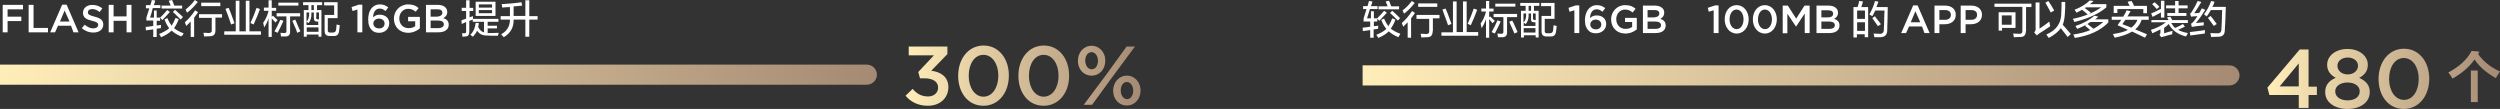
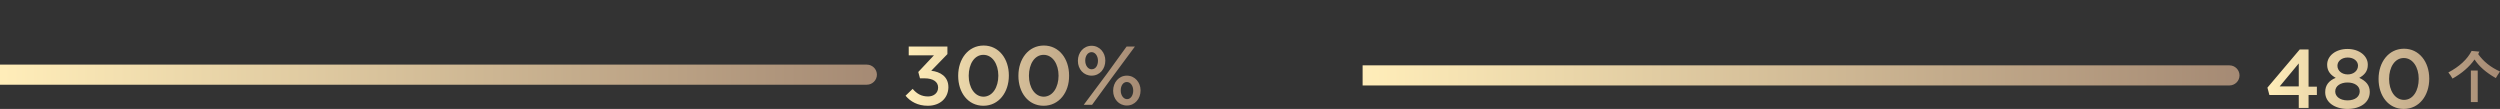
<svg xmlns="http://www.w3.org/2000/svg" version="1.1" id="图层_1" x="0px" y="0px" width="1021.2px" height="44.5px" viewBox="0 0 1021.2 44.5" style="enable-background:new 0 0 1021.2 44.5;" xml:space="preserve">
  <rect x="0" y="0" width="1021.2" height="44.5" fill="#333333" stroke="none" />
  <style type="text/css">
	.st0{fill-rule:evenodd;clip-rule:evenodd;fill:url(#SVGID_1_);}
	.st1{fill-rule:evenodd;clip-rule:evenodd;fill:url(#SVGID_00000054986464834728238640000004867444697521631111_);}
	.st2{fill-rule:evenodd;clip-rule:evenodd;fill:url(#SVGID_00000178193291809335645590000016907411647465527222_);}
	.st3{fill-rule:evenodd;clip-rule:evenodd;fill:url(#SVGID_00000098197562819788390620000016417661156482813104_);}
	.st4{fill-rule:evenodd;clip-rule:evenodd;fill:#FFFFFF;}
</style>
  <linearGradient id="SVGID_1_" gradientUnits="userSpaceOnUse" x1="-244.869" y1="63.83" x2="-243.869" y2="63.83" gradientTransform="matrix(96.016 0 0 -24.617 23881.303 1602.219)">
    <stop offset="0" style="stop-color:#FFEDB9" />
    <stop offset="1" style="stop-color:#A58A74" />
  </linearGradient>
  <path class="st0" d="M460.3,43.1c-3.3,0-5.6-2.7-5.6-6V37c0-3.3,2.3-6.1,5.6-6.1c3.3,0,5.6,2.8,5.6,6V37  C465.9,40.3,463.6,43.1,460.3,43.1z M462.9,37c0-1.9-1.1-3.5-2.6-3.5c-1.6,0-2.5,1.6-2.5,3.4V37c0,1.9,1.1,3.5,2.6,3.5  C461.9,40.5,462.9,38.9,462.9,37L462.9,37z M446.1,42.8h-3.4l9.4-12.6l8.1-11.2h3.4l-9.4,12.7L446.1,42.8z M445.9,30.9  c-3.3,0-5.6-2.7-5.6-6v-0.1c0-3.3,2.3-6.1,5.6-6.1s5.6,2.8,5.6,6v0.1C451.5,28.1,449.3,30.9,445.9,30.9z M448.5,24.8  c0-1.9-1.1-3.5-2.6-3.5c-1.6,0-2.6,1.6-2.6,3.4v0.1c0,1.9,1.1,3.5,2.6,3.5C447.6,28.3,448.5,26.7,448.5,24.8L448.5,24.8z   M426.3,43.2c-6.3,0-10.3-5.4-10.3-12.2v-0.1c0-6.8,4.1-12.3,10.4-12.3c6.2,0,10.3,5.4,10.3,12.2v0.1  C436.8,37.7,432.6,43.2,426.3,43.2z M432.4,30.9c0-4.7-2.4-8.5-6.1-8.5s-6,3.8-6,8.5v0.1c0,4.7,2.4,8.5,6.1,8.5  C430.1,39.4,432.4,35.6,432.4,30.9L432.4,30.9z M401.7,43.2c-6.3,0-10.3-5.4-10.3-12.2v-0.1c0-6.8,4.1-12.3,10.4-12.3  c6.2,0,10.3,5.4,10.3,12.2v0.1C412.1,37.7,408,43.2,401.7,43.2z M407.8,30.9c0-4.7-2.4-8.5-6.1-8.5s-6,3.8-6,8.5v0.1  c0,4.7,2.4,8.5,6.1,8.5C405.5,39.4,407.8,35.6,407.8,30.9L407.8,30.9z M379,43.2c-4.1,0-7.1-1.7-9.1-4.1l2.9-2.8  c1.7,2,3.6,3.1,6.3,3.1c2.3,0,4.1-1.4,4.1-3.6v-0.1c0-2.3-2.1-3.7-5.5-3.7h-1.9l-0.7-2.6l6.4-6.8h-10.3V19H387v3.1l-6.6,6.8  c3.6,0.4,7,2.3,7,6.7v0.1C387.3,40.1,384,43.2,379,43.2z" />
  <linearGradient id="SVGID_00000182503151524713560850000000880986378317377978_" gradientUnits="userSpaceOnUse" x1="-246.752" y1="38.309" x2="-245.752" y2="38.309" gradientTransform="matrix(358.2 0 0 -8.293 88386.727 348.223)">
    <stop offset="0" style="stop-color:#FFEDB9" />
    <stop offset="1" style="stop-color:#A58A74" />
  </linearGradient>
  <path style="fill-rule:evenodd;clip-rule:evenodd;fill:url(#SVGID_00000182503151524713560850000000880986378317377978_);" d="  M0,26.4h354.1c2.3,0,4.1,1.9,4.1,4.1c0,2.3-1.9,4.1-4.1,4.1H0V26.4z" />
  <linearGradient id="SVGID_00000056400031544524239360000005981956687376974737_" gradientUnits="userSpaceOnUse" x1="-238.992" y1="67.29" x2="-237.992" y2="67.29" gradientTransform="matrix(94.983 0 0 -24.618 23626.451 1688.779)">
    <stop offset="0" style="stop-color:#FFEDB9" />
    <stop offset="1" style="stop-color:#A58A74" />
  </linearGradient>
  <path style="fill-rule:evenodd;clip-rule:evenodd;fill:url(#SVGID_00000056400031544524239360000005981956687376974737_);" d="  M1012.3,22.1c2.1,3,5.1,5.4,8.9,7.1c-0.8,1.2-1.4,2.1-1.7,2.7c-3.9-2.2-6.8-4.7-8.7-7.6c-2.1,3-5.1,5.6-9,7.8  c-0.2-0.3-0.4-0.7-0.8-1.3c-0.4-0.6-0.7-1-0.9-1.2c4.5-2.4,7.7-5.3,9.5-8.8l3.2,0.3c-0.1,0.2-0.3,0.4-0.4,0.8  C1012.3,22,1012.3,22,1012.3,22.1z M981.9,44.5c-6.3,0-10.3-5.4-10.3-12.2v-0.1c0-6.8,4.1-12.3,10.4-12.3c6.2,0,10.3,5.4,10.3,12.2  v0.1C992.3,39,988.2,44.5,981.9,44.5z M988,32.2c0-4.7-2.4-8.5-6.1-8.5c-3.7,0-6,3.8-6,8.5v0.1c0,4.7,2.4,8.5,6.1,8.5  C985.7,40.8,988,37,988,32.2L988,32.2z M958.9,44.5c-5.2,0-9.1-2.7-9.1-6.8v-0.1c0-2.9,1.6-4.7,4.3-5.8c-2-1.1-3.5-2.7-3.5-5.3v-0.1  c0-3.6,3.5-6.4,8.3-6.4s8.3,2.8,8.3,6.4v0.1c0,2.7-1.5,4.2-3.5,5.3c2.6,1.2,4.3,2.9,4.3,5.7v0.1C968,41.9,964.1,44.5,958.9,44.5z   M963.2,26.8c0-1.8-1.7-3.3-4.2-3.3c-2.5,0-4.2,1.5-4.2,3.3v0.1c0,2,1.8,3.5,4.2,3.5S963.2,28.9,963.2,26.8L963.2,26.8z M963.9,37.3  c0-2.2-2.1-3.6-5-3.6c-2.8,0-5,1.4-5,3.6v0.1c0,1.9,1.8,3.6,5,3.6S963.9,39.4,963.9,37.3L963.9,37.3z M943,44.1h-4v-5.3h-12l-0.8-3  l13.2-15.6h3.6v15.2h3.4v3.4H943V44.1z M939,25.9l-7.8,9.4h7.8V25.9z M1012.1,41.7h-2.8V28.8h2.8V41.7z" />
  <linearGradient id="SVGID_00000012457215425511890700000015657723245644746133_" gradientUnits="userSpaceOnUse" x1="-245.201" y1="48.581" x2="-244.201" y2="48.581" gradientTransform="matrix(358.2 0 0 -8.294 88387.727 433.784)">
    <stop offset="0" style="stop-color:#FFEDB9" />
    <stop offset="1" style="stop-color:#A58A74" />
  </linearGradient>
  <path style="fill-rule:evenodd;clip-rule:evenodd;fill:url(#SVGID_00000012457215425511890700000015657723245644746133_);" d="  M556.6,26.7h354.1c2.3,0,4.1,1.9,4.1,4.1c0,2.3-1.9,4.1-4.1,4.1H556.6V26.7z" />
-   <path class="st4" d="M905.5,9.8l-1.2,0.8c-0.7-1-1.5-2.1-2.4-3.3l1.1-0.8c0.2,0.2,0.5,0.6,0.8,1C904.6,8.6,905.1,9.3,905.5,9.8z   M909.2,2.8c-0.1,3.4-0.2,6.6-0.4,9.5c0,1.9-1,2.8-2.9,2.7c-0.7,0-1.6,0.1-2.7,0.1c-0.1-0.7-0.2-1.2-0.3-1.6c0.5,0,1.4,0.1,2.8,0.1  c1.1,0.1,1.7-0.5,1.7-1.7c0.1-1.3,0.2-3.9,0.3-7.8h-4.6c-0.5,0.9-1.1,1.8-1.7,2.6c-0.4-0.3-0.8-0.6-1.1-0.9c1.2-1.5,2.2-3.4,2.9-5.4  l1.4,0.3c-0.2,0.8-0.5,1.4-0.9,2.1H909.2z M900.2,9.1c0,0.2,0,0.4,0,0.6c0,0.3-0.1,0.5-0.1,0.7c-1.2,0.1-2.4,0.2-3.6,0.4  c-0.1,0-0.3,0-0.6,0.1c-0.2,0-0.5,0.1-0.6,0.1L895,9.7c0.4-0.2,0.8-0.6,1.2-1.1c0.2-0.2,0.4-0.6,0.8-1.1c0.3-0.4,0.5-0.7,0.6-0.9  c-0.8,0-1.7,0.1-2.6,0.2l-0.4-1.2c0.3-0.2,0.6-0.6,0.9-1.1c0.9-1.4,1.6-2.8,2.2-4.1l1.5,0.4c-0.8,1.5-1.8,3-2.9,4.6l2-0.1  c0.5-0.7,0.8-1.3,1.1-1.9l1.4,0.6c-1.1,1.8-2.3,3.6-3.8,5.4L900.2,9.1z M888.5,11.4c1.4-0.6,2.4-1.1,3.2-1.6l0.8,1.1  c-0.2,0.1-0.5,0.2-0.9,0.4c-0.8,0.4-1.4,0.7-1.9,0.9c1.1,0.6,2.4,1,4,1.3c-0.2,0.5-0.5,1-0.8,1.4c-3.4-0.9-5.8-2.6-7-5.1  c-0.5,0.5-1.2,1.1-1.9,1.6v2.2c1.1-0.4,2.3-0.7,3.4-1c0,0.5-0.1,1-0.1,1.4c-1.3,0.3-2.4,0.6-3.3,0.9c-0.2,0-0.5,0.1-0.8,0.2  c-0.2,0-0.3,0.1-0.4,0.1l-0.7-1c0.3-0.3,0.4-0.6,0.4-1.1v-1.1c-1,0.5-2.1,1.1-3.3,1.6c-0.2-0.6-0.5-1-0.6-1.4  c2.5-0.8,4.5-1.8,6.1-3.1h-5.9V8.2h7c-0.2-0.3-0.4-0.7-0.6-1.1l1.3-0.3c0.3,0.5,0.6,0.9,0.8,1.4h6.4v1.2h-6.8  C887.4,10.2,887.9,10.9,888.5,11.4z M889.9,5.3h3.2v1.2h-7.8V5.3h3.2V3.4h-3.7V2.2h3.7V0.4h1.4v1.8h3.7v1.2h-3.7V5.3z M882.7,5.1  c-1,0.5-2.1,1.1-3.4,1.8l-0.6-1.4c1-0.4,2.3-1,4-1.9V0.3h1.4v6.9h-1.4V5.1z M879.1,1.7l1-0.8c0.7,0.6,1.4,1.2,2,1.9l-1.1,0.9  C880.4,3,879.8,2.4,879.1,1.7z M872.2,12c1.7,0.7,3.3,1.4,4.8,2l-0.8,1.4c-1-0.5-2.5-1.2-4.4-2.1c-0.4-0.2-0.7-0.3-0.9-0.4  c-1.8,1.1-4.1,1.9-7.1,2.5c-0.1-0.3-0.3-0.7-0.6-1.2c0-0.1-0.1-0.2-0.1-0.3c2.7-0.4,4.7-0.9,6.1-1.7l-4.2-1.9  c0.1-0.2,0.3-0.5,0.6-0.9c0.4-0.6,0.7-1,0.9-1.3h-3.9V6.8h4.7c0.5-0.8,1-1.7,1.4-2.6l1.6,0.4c-0.1,0.2-0.3,0.5-0.5,0.8  c-0.3,0.6-0.6,1-0.8,1.3h8.7v1.4h-2.9C874.3,9.7,873.4,11,872.2,12z M868.2,8.1c-0.2,0.2-0.4,0.6-0.8,1.1c-0.2,0.3-0.4,0.5-0.4,0.7  c0.5,0.2,1.3,0.5,2.4,0.9c0.5,0.2,1,0.4,1.2,0.5c1.1-0.8,2-1.9,2.5-3.2H868.2z M875.5,3.7h-10.6v1.6h-1.5V2.4h6.5  c-0.1-0.2-0.3-0.7-0.6-1.2c-0.1-0.2-0.2-0.4-0.2-0.5l1.6-0.3c0.1,0.2,0.3,0.5,0.5,0.9c0.2,0.4,0.4,0.7,0.5,1L871,2.4h6v3h-1.5V3.7z   M847.5,15.5c-0.1-0.4-0.3-0.9-0.6-1.4c2.7-0.4,5-1,6.9-1.8c-0.4-0.4-1.1-1-1.9-1.6c0.1,0.1,0,0-0.2-0.2l0.9-0.6  c-1.5,0.8-2.8,1.4-4.1,1.9c-0.1-0.2-0.3-0.5-0.5-0.8c-0.1-0.2-0.2-0.4-0.2-0.4c3.1-1,5.7-2.4,7.7-4.2l1.6,0.4  c-0.1,0.1-0.2,0.2-0.4,0.4c-0.4,0.3-0.7,0.6-0.9,0.7h5.4v1.3C858.1,12.4,853.5,14.6,847.5,15.5z M854.4,12.1  c1.7-0.8,3.2-1.8,4.7-3.1h-5.2c-0.4,0.2-0.8,0.5-1.2,0.8c0.3,0.2,0.8,0.6,1.4,1.1c0.4,0.3,0.8,0.6,1,0.8L854.4,12.1z M847.3,9  c-0.1-0.5-0.3-0.9-0.6-1.3c2.4-0.5,4.4-1.1,6.1-1.8c-0.2-0.1-0.4-0.3-0.7-0.6c-0.7-0.6-1.2-1-1.6-1.3c-0.8,0.4-1.5,0.8-2.3,1.2  c-0.2-0.4-0.5-0.8-0.8-1.2c2.5-1,4.6-2.2,6.2-3.8l1.6,0.2c-0.5,0.5-1,0.9-1.5,1.3h6.7v1.3C857.4,5.6,853,7.6,847.3,9z M858.3,3h-6.2  l-0.5,0.3c0.8,0.6,1.7,1.2,2.5,1.9l-0.9,0.6C855,5,856.8,4.1,858.3,3z M844.6,15.1c-1-1.3-1.9-2.5-2.8-3.6c-0.9,1.3-2.5,2.7-4.9,4  c-0.1-0.1-0.3-0.4-0.6-0.8c-0.2-0.3-0.3-0.5-0.4-0.6c4.2-1.8,6.2-4.8,6.1-9.1c0.1-1.6,0.1-3,0.1-4.2h1.5c0,1.8,0,3.2-0.1,4.2  c-0.1,2.2-0.4,3.9-0.9,5.1c1,1.2,2.1,2.4,3.3,3.8L844.6,15.1z M835.5,1.1l1.2-0.7c0.9,1.3,1.7,2.6,2.4,3.9l-1.4,0.8  C837,3.7,836.2,2.4,835.5,1.1z M837.2,9.3c0.1,0.7,0.2,1.1,0.3,1.4c-1.3,0.9-2.8,1.9-4.4,2.9c-0.2,0.1-0.4,0.3-0.8,0.6  c-0.1,0.1-0.2,0.2-0.3,0.3l-1.1-1.3c0.5-0.4,0.7-1,0.6-1.6V1h1.6v10.7c1.3-0.8,2.6-1.8,3.9-2.8C837.2,9,837.2,9.2,837.2,9.3z   M827.5,12.8c0,1.5-0.7,2.3-2.2,2.3c-0.9,0-1.8,0.1-2.7,0.1c0-0.4-0.1-0.9-0.3-1.5c0.9,0,1.7,0.1,2.4,0.1c1,0.1,1.5-0.4,1.4-1.4V2.8  h-11.4V1.5h15.1v1.4h-2.2V12.8z M805.1,9.9h-2.2v3.6h-2V2.3h4.4c2.6,0,4.3,1.5,4.3,3.7v0C809.6,8.6,807.6,9.9,805.1,9.9z M807.6,6.1  c0-1.3-0.9-2-2.4-2h-2.3v4h2.3C806.7,8.1,807.6,7.3,807.6,6.1L807.6,6.1z M794.4,9.9h-2.2v3.6h-2V2.3h4.4c2.6,0,4.3,1.5,4.3,3.7v0  C798.9,8.6,796.9,9.9,794.4,9.9z M796.9,6.1c0-1.3-0.9-2-2.4-2h-2.3v4h2.3C796,8.1,796.9,7.3,796.9,6.1L796.9,6.1z M785.1,10.8h-5.3  l-1.2,2.7h-2l4.9-11.3h1.8l4.9,11.3h-2.1L785.1,10.8z M782.4,4.6l-1.9,4.5h3.9L782.4,4.6z M216.2,15h-1.6V8h-4.8  c0.1,3.1-1.2,5.5-4,7.2c-0.2-0.2-0.5-0.6-1.1-1.2c2.4-1.3,3.6-3.3,3.6-6h-3.8V6.6h3.8V2.9c0,0-0.1,0-0.2,0c-0.9,0-1.9,0.1-2.9,0.2  c0,0,0-0.1-0.1-0.2c0-0.5-0.1-0.9-0.2-1.2c3-0.2,5.7-0.4,8.1-0.8l0.3,1.4c-0.2,0-0.5,0.1-0.9,0.1c-1.1,0.1-2,0.2-2.6,0.2v3.9h4.8  V0.1h1.6v6.5h3.4V8h-3.4V15z M760.3,2.9h2.8v12.3h-1.4V14h-3.2v1.3h-1.4V2.9h1.7c0-0.2,0.1-0.4,0.2-0.7c0.2-0.5,0.3-1.1,0.4-1.8  l1.6,0.2C760.8,1.4,760.6,2.1,760.3,2.9z M758.6,12.6h3.2V9.1h-3.2V12.6z M758.6,4.3v3.4h3.2V4.3H758.6z M203.7,13.4  c-0.1,0.5-0.2,0.9-0.3,1.2c-2.1,0-3.7,0-4.7-0.1c-1.8,0-3-0.7-3.8-2c-0.3,0.8-0.9,1.6-1.7,2.5l-1.1-0.8c1.3-1.2,2-2.9,2.2-4.9  l1.3,0.1c0,0.2-0.1,0.4-0.1,0.8c-0.1,0.4-0.1,0.6-0.2,0.8c0.6,1.2,1.4,2,2.4,2.2V8.9h-4.6V8c-0.1,0-0.4,0.1-0.7,0.3  c-0.3,0.1-0.5,0.2-0.7,0.2V13c0,1.2-0.5,1.9-1.6,1.9c-0.5,0-0.9,0.1-1.2,0.1c0-0.5-0.1-1-0.2-1.4c0.3,0,0.6,0,1,0  c0.5,0,0.7-0.2,0.7-0.8V9l-1.8,0.8l-0.1-1.5c0.2-0.1,0.6-0.2,1.1-0.4c0.4-0.1,0.6-0.2,0.8-0.3V4.5h-1.8V3.2h1.8V0.1h1.4v3.1h1.5v1.3  h-1.5v2.6c0.2-0.1,0.4-0.2,0.8-0.3c0.2-0.1,0.4-0.1,0.6-0.2c0,0.4,0,0.7,0,1.1h10.4v1.2h-4.4v1.6h3.8v1.1h-3.8v1.9  C200.5,13.5,202,13.5,203.7,13.4z M194.3,0.7h8.1v5.8h-8.1V0.7z M195.6,5.4h5.4V4.1h-5.4V5.4z M195.6,3.1h5.4V1.8h-5.4V3.1z   M750,3.3c0.5,0.5,0.8,1.1,0.8,1.9v0c0,1.3-0.8,2.1-1.6,2.5c1.3,0.4,2.2,1.2,2.2,2.7v0c0,2-1.6,3.1-4.1,3.1H742V2.3h5  C748.4,2.3,749.4,2.7,750,3.3z M744,11.8h3.3c1.3,0,2.2-0.5,2.2-1.5v0c0-0.9-0.8-1.5-2.3-1.5H744V11.8z M744,4.1v3h2.7  c1.3,0,2.1-0.5,2.1-1.5v0c0-0.9-0.7-1.4-2-1.4H744z M737.2,5.5l-3.5,5.3h-0.1l-3.5-5.2v8h-1.9V2.3h2.1l3.4,5.3l3.4-5.3h2.1v11.2h-2  V5.5z M179.1,13.2H174V2h5c1.3,0,2.3,0.4,2.9,1c0.5,0.5,0.8,1.1,0.8,1.9v0c0,1.3-0.8,2.1-1.6,2.5c1.3,0.4,2.2,1.2,2.2,2.7v0  C183.3,12.1,181.6,13.2,179.1,13.2z M180.7,5.2c0-0.9-0.7-1.4-2-1.4h-2.8v3h2.7C179.8,6.7,180.7,6.2,180.7,5.2L180.7,5.2z   M181.3,9.9c0-0.9-0.8-1.5-2.3-1.5h-3.1v3.1h3.3C180.5,11.4,181.3,10.9,181.3,9.9L181.3,9.9z M166.7,13.4c-3.5,0-5.8-2.5-5.8-5.8v0  c0-3.1,2.4-5.8,5.8-5.8c2,0,3.2,0.5,4.3,1.5l-1.2,1.5c-0.9-0.7-1.7-1.2-3.1-1.2c-2.1,0-3.6,1.8-3.6,3.9v0c0,2.3,1.5,4,3.8,4  c1.1,0,2-0.3,2.7-0.8V8.7h-2.9V6.9h4.8v4.7C170.3,12.6,168.7,13.4,166.7,13.4z M720.9,2.1c2.9,0,4.9,2.6,4.9,5.8v0  c0,3.2-2,5.8-4.9,5.8c-2.9,0-4.9-2.6-4.9-5.8v0C716,4.7,718,2.1,720.9,2.1z M718.1,7.9c0,2.2,1.1,4,2.9,4c1.7,0,2.8-1.8,2.8-4v0  c0-2.2-1.1-4-2.9-4C719.2,3.9,718.1,5.7,718.1,7.9L718.1,7.9z M154.9,13.4c-1.4,0-2.4-0.4-3.1-1.2c-0.8-0.8-1.4-2-1.4-4.3v0  c0-3.4,1.6-6.1,4.8-6.1c1.5,0,2.4,0.5,3.4,1.2l-1.1,1.5c-0.8-0.6-1.4-1-2.4-1c-2,0-2.7,2-2.7,3.6c0.7-0.7,1.5-1.1,2.7-1.1  c2.2,0,3.9,1.3,3.9,3.5v0C159,11.8,157.2,13.4,154.9,13.4z M157.1,9.6c0-1.1-0.9-2-2.3-2c-1.4,0-2.3,0.9-2.3,2v0c0,1.1,0.9,2,2.3,2  C156.2,11.7,157.1,10.8,157.1,9.6L157.1,9.6z M709.4,2.1c2.9,0,4.9,2.6,4.9,5.8v0c0,3.2-2,5.8-4.9,5.8c-2.9,0-4.9-2.6-4.9-5.8v0  C704.5,4.7,706.4,2.1,709.4,2.1z M706.5,7.9c0,2.2,1.1,4,2.9,4c1.7,0,2.8-1.8,2.8-4v0c0-2.2-1.1-4-2.9-4  C707.6,3.9,706.5,5.7,706.5,7.9L706.5,7.9z M146,3.9l-2,0.6l-0.4-1.6l3-1h1.4v11.3h-2V3.9z M702,2.2v11.3h-2V4.2l-2,0.6l-0.4-1.6  l3-1H702z M138.5,12.8c-0.2,1.3-0.9,2-2.3,1.9h-1.5c-1.4,0-2.1-0.6-2.1-2.1V6.1h3.9V2.2h-4.1V0.9h5.5v6.5h-4v4.8  c-0.1,0.8,0.3,1.2,1.2,1.1h0.8c0.8,0,1.2-0.3,1.4-1.1c0.1-0.6,0.1-1.4,0.2-2.2c0.1,0,0.2,0.1,0.4,0.1c0.4,0.1,0.7,0.2,0.9,0.2  c0,0.2-0.1,0.4-0.1,0.8C138.6,11.9,138.5,12.5,138.5,12.8z M129.4,4.1h1.9V15h-1.2v-0.9h-4.8V15h-1.2V4.1h1.9v-2h-2.2V0.9h7.8v1.2  h-2.1V4.1z M125.3,13h4.8v-1.8h-4.8V13z M126.3,5.3V5.1h-1.1v3.7C126,8.1,126.3,6.9,126.3,5.3z M128.2,2.1h-1v2h1V2.1z M128.2,7.4  V5.1h-1v0.2c0.1,1.8-0.3,3.2-1.2,4.1c-0.1,0-0.2-0.1-0.4-0.3c-0.2-0.1-0.3-0.2-0.4-0.2v1.3h4.8V8.8h-0.6  C128.6,8.8,128.2,8.4,128.2,7.4z M129.1,7.1c0,0.5,0.2,0.8,0.8,0.8h0.4V5.1h-1.1V7.1z M679.8,5.2c0,1.3-0.8,2.1-1.6,2.5  c1.3,0.4,2.2,1.2,2.2,2.7v0c0,2-1.6,3.1-4.1,3.1h-5.2V2.3h5c1.3,0,2.3,0.4,2.9,1C679.6,3.8,679.8,4.4,679.8,5.2L679.8,5.2z   M673,11.8h3.3c1.3,0,2.2-0.5,2.2-1.5v0c0-0.9-0.8-1.5-2.3-1.5H673V11.8z M677.8,5.5c0-0.9-0.7-1.4-2-1.4H673v3h2.7  C677,7,677.8,6.5,677.8,5.5L677.8,5.5z M120,9.9c-0.3-0.6-0.5-1.1-0.6-1.4l1.2-0.5c0.3,0.6,0.7,1.5,1.2,2.8c0.4,0.9,0.7,1.5,0.9,2  l-1.3,0.6C121.2,12.6,120.7,11.4,120,9.9z M118.5,13c0,1.2-0.6,1.9-1.9,1.9c-0.6,0-1.2,0-1.8,0c0-0.2-0.1-0.6-0.2-1.2  c0-0.1,0-0.2-0.1-0.3c0.4,0,0.9,0.1,1.6,0.1c0.7,0,1-0.3,0.9-1V6.7h-4V5.4h9.6v1.3h-4.1V13z M113.7,1.1h8.2v1.2h-8.2V1.1z M111,6.9  l0.5-0.5c0.6,0.6,1.2,1.2,1.9,1.8l-0.9,1L111,7.5v7.6h-1.3V7.5c-0.4,1.3-1,2.5-1.8,3.7c0-0.1-0.1-0.3-0.1-0.5  c-0.1-0.6-0.2-1.1-0.3-1.4c0.9-1.2,1.7-2.8,2.2-4.9V4.4h-1.9V3.1h1.9V0.1h1.3v3.1h1.8v1.2H111V6.9z M91.6,12.8h4.7V0.3h1.5v12.5h2.6  V0.3h1.5v12.5h4.7v1.4H91.6V12.8z M102.3,9.4c1-2.1,1.8-4.2,2.5-6.2l1.4,0.5c-0.6,1.7-1.5,3.9-2.6,6.3L102.3,9.4z M92.1,3.6l1.3-0.4  c0.5,1,1.1,2.7,1.9,4.9c0.2,0.7,0.4,1.1,0.5,1.4l-1.4,0.5C93.6,7.7,92.9,5.6,92.1,3.6z M88,12.4c0,1.6-0.7,2.4-2.2,2.4  c-0.7,0-1.5,0.1-2.4,0.1c-0.1-0.5-0.2-1-0.3-1.5c0.2,0,0.5,0,0.9,0c0.5,0,1,0.1,1.2,0.1c0.9,0,1.4-0.4,1.3-1.2v-5h-5.2V5.8h9.4v1.4  H88V12.4z M82.1,1.1H90v1.4h-7.8V1.1z M79.3,15.1h-1.4V8.8c-0.6,0.6-1.2,1.2-1.8,1.8c-0.2-0.5-0.4-1-0.6-1.5  c1.5-1.3,2.9-2.9,4.2-4.9L80.9,5c-0.5,0.8-1.1,1.5-1.6,2.2V15.1z M75.8,3.9c1.5-1.2,2.8-2.5,3.8-3.9l1.2,0.8c-1.5,1.9-3,3.4-4.4,4.4  C76.2,4.7,75.9,4.2,75.8,3.9z M74,14.9c-1.8-0.8-3.1-1.6-3.9-2.4c-1,1-2.4,1.9-4.3,2.7c0,0-0.1-0.1-0.1-0.2  c-0.3-0.5-0.5-0.8-0.7-1.1c1.8-0.8,3.2-1.5,4.1-2.4c-0.7-0.9-1.4-2.1-1.9-3.6l1.2-0.5c0.4,1.1,1,2.1,1.7,3.1  c0.6-0.9,1.1-1.9,1.6-3.2l1.3,0.5c-0.5,1.5-1.2,2.7-1.9,3.7c1,0.8,2.3,1.5,3.9,2.1c-0.1,0.2-0.2,0.5-0.5,0.9  C74.1,14.6,74,14.8,74,14.9z M72.2,6.4c-0.7-0.7-1.2-1.2-1.6-1.5l0.9-0.9c0.7,0.6,1.7,1.5,3,2.7C74.6,6.9,74.7,7,74.7,7l-0.9,1  C73.5,7.6,72.9,7.1,72.2,6.4z M66,2.3h3.7c0-0.1-0.1-0.3-0.2-0.6c-0.1-0.2-0.3-0.7-0.6-1.4L70.3,0c0.3,0.7,0.6,1.5,0.9,2.3h3.2v1.2  H66V2.3z M61.3,7.2h1.6V4.3H64v2.9h1.4v1.3H64v1.9l1.8-0.2c0,0.3-0.1,0.7-0.1,1.3L64,11.7v3.4h-1.4v-3.1l-3,0.4L59.5,11  c1-0.1,2-0.2,3.1-0.4V8.4h-2.8V7.2c0.4-1.2,0.8-2.5,1.2-3.8h-1.4V2.1h1.8c0-0.1,0.1-0.3,0.2-0.6C61.8,0.8,62,0.3,62,0l1.4,0.2  c-0.1,0.6-0.3,1.3-0.6,1.9h2.7v1.2h-3.1C62.1,4.8,61.7,6,61.3,7.2z M69.4,4.9c-1,1.1-2,2.2-3.1,3.3l-0.9-1c0.8-0.7,1.8-1.8,2.9-3.1  L69.4,4.9z M619,2.7h-8.2V1.5h8.2V2.7z M619.7,7h-4.1v6.3c0,1.2-0.6,1.9-1.9,1.9c-0.6,0-1.2,0-1.8,0c0-0.2-0.1-0.6-0.2-1.2  c0-0.1,0-0.2-0.1-0.3c0.4,0,0.9,0.1,1.6,0.1c0.7,0,1-0.3,0.9-1V7h-4V5.7h9.6V7z M608.2,7.2l0.5-0.5c0.6,0.6,1.2,1.2,1.9,1.8l-0.9,1  l-1.4-1.7v7.6h-1.3V7.8c-0.4,1.3-1,2.5-1.8,3.7c0-0.1-0.1-0.2-0.1-0.5c-0.1-0.6-0.2-1.1-0.3-1.4c0.9-1.2,1.7-2.8,2.2-4.9V4.7h-1.9  V3.5h1.9V0.4h1.3v3.1h1.8v1.2h-1.8V7.2z M51.7,8.5h-5.3v4.7h-2V2h2v4.7h5.3V2h2v11.2h-2V8.5z M603.4,4c-0.6,1.7-1.5,3.9-2.6,6.3  l-1.3-0.6c1-2.1,1.8-4.2,2.5-6.2L603.4,4z M603.7,14.6h-14.9v-1.4h4.7V0.6h1.5v12.5h2.6V0.6h1.5v12.5h4.7V14.6z M592.9,9.8l-1.4,0.5  c-0.8-2.2-1.5-4.3-2.3-6.4l1.3-0.4c0.5,1,1.1,2.7,1.9,4.9C592.6,9,592.8,9.5,592.9,9.8z M38.1,13.3c-1.7,0-3.3-0.6-4.7-1.8l1.2-1.4  c1.1,0.9,2.2,1.5,3.5,1.5c1.2,0,2-0.6,2-1.4v0c0-0.8-0.4-1.2-2.5-1.7c-2.4-0.6-3.7-1.3-3.7-3.3v0c0-1.9,1.6-3.2,3.8-3.2  c1.6,0,2.9,0.5,4.1,1.4l-1.1,1.5c-1-0.8-2-1.2-3-1.2c-1.2,0-1.8,0.6-1.8,1.3v0c0,0.9,0.5,1.2,2.7,1.8c2.4,0.6,3.6,1.4,3.6,3.3v0  C42.1,12.1,40.5,13.3,38.1,13.3z M585.2,12.8c0,1.6-0.7,2.4-2.2,2.4c-0.7,0-1.5,0.1-2.4,0.1c-0.1-0.5-0.2-1-0.3-1.5  c0.2,0,0.5,0,0.9,0c0.5,0,1,0.1,1.3,0.1c0.9,0,1.4-0.4,1.3-1.2v-5h-5.2V6.1h9.4v1.4h-2.7V12.8z M587.1,2.8h-7.8V1.4h7.8V2.8z   M29,10.5h-5.3l-1.2,2.7h-2l4.9-11.3h1.8l4.9,11.3h-2.1L29,10.5z M26.4,4.3l-1.9,4.5h3.9L26.4,4.3z M11.7,2h2v9.4h5.9v1.8h-7.9V2z   M566,0.6l1.4-0.3c0.3,0.8,0.6,1.5,0.9,2.3h3.2v1.2h-8.4V2.6h3.7c0-0.1-0.1-0.3-0.2-0.6C566.5,1.8,566.3,1.3,566,0.6z M3.1,6.8h5.6  v1.8H3.1v4.6h-2V2h8.3v1.8H3.1V6.8z M559.8,8.8H557V7.5c0.4-1.2,0.8-2.5,1.2-3.8h-1.4V2.5h1.8c0-0.1,0.1-0.3,0.2-0.6  c0.2-0.7,0.3-1.2,0.4-1.5l1.4,0.2c-0.1,0.6-0.3,1.3-0.6,1.9h2.7v1.2h-3.1c-0.4,1.4-0.8,2.6-1.2,3.8h1.6V4.6h1.2v2.9h1.4v1.3h-1.4  v1.9l1.8-0.2c0,0.3-0.1,0.7-0.1,1.3l-1.8,0.2v3.4h-1.4v-3.1l-3,0.4l-0.1-1.4c1-0.1,2-0.2,3.1-0.4V8.8z M566.5,5.2  c-1,1.1-2,2.2-3.1,3.3l-0.9-1c0.8-0.7,1.8-1.8,2.9-3.1L566.5,5.2z M567.8,5.3l0.9-0.9c0.7,0.6,1.7,1.5,3,2.8  c0.1,0.1,0.1,0.1,0.2,0.2l-0.9,1c-0.4-0.4-0.9-0.9-1.6-1.6C568.6,6.1,568.1,5.6,567.8,5.3z M564.2,8.1l1.2-0.5  c0.4,1.1,1,2.1,1.7,3.1c0.6-0.9,1.1-1.9,1.6-3.2L570,8c-0.5,1.5-1.2,2.7-1.9,3.7c1,0.8,2.3,1.5,3.9,2.1c-0.1,0.2-0.2,0.5-0.5,0.9  c-0.1,0.2-0.2,0.4-0.3,0.5c-1.8-0.8-3.1-1.6-3.9-2.4c-1,1-2.4,1.9-4.3,2.7c0,0-0.1-0.1-0.1-0.2c-0.3-0.5-0.5-0.8-0.7-1.1  c1.8-0.7,3.2-1.5,4.1-2.4C565.5,10.9,564.8,9.7,564.2,8.1z M572.9,4.3c1.5-1.2,2.8-2.5,3.8-3.9l1.2,0.8c-1.5,1.9-3,3.4-4.4,4.4  C573.3,5,573.1,4.6,572.9,4.3z M578,5.3c-0.5,0.8-1.1,1.5-1.6,2.2v7.9H575V9.1c-0.6,0.6-1.2,1.2-1.8,1.8c-0.2-0.5-0.4-1-0.6-1.5  c1.5-1.3,2.9-2.9,4.2-4.9L578,5.3z M613,8.8c-0.8,1.8-1.6,3.4-2.4,4.9c-0.6-0.3-1-0.5-1.3-0.6c0.9-1.6,1.7-3.2,2.4-4.8L613,8.8z   M619,11.1c0.4,0.9,0.7,1.5,0.9,2l-1.3,0.6c-0.3-0.8-0.8-1.9-1.5-3.4c-0.3-0.6-0.5-1.1-0.6-1.4l1.2-0.5C618.1,9,618.5,9.9,619,11.1z   M628.7,2.4h-2.1v2h1.9v10.9h-1.2v-0.9h-4.8v0.9h-1.2V4.4h1.9v-2h-2.2V1.2h7.8V2.4z M622.4,13.3h4.8v-1.8h-4.8V13.3z M623.4,5.6V5.5  h-1.1v3.7C623.1,8.4,623.5,7.2,623.4,5.6z M625.4,2.4h-1v2h1V2.4z M625.4,7.8V5.5h-1v0.2c0.1,1.8-0.3,3.2-1.2,4.1  c-0.1,0-0.2-0.1-0.4-0.3c-0.2-0.1-0.3-0.2-0.4-0.2v1.3h4.8V9.1h-0.6C625.7,9.1,625.3,8.7,625.4,7.8z M626.2,7.4  c0,0.5,0.2,0.8,0.7,0.8h0.4V5.5h-1.1V7.4z M635,7.7h-4v4.8c-0.1,0.8,0.3,1.2,1.2,1.1h0.8c0.8,0,1.2-0.3,1.4-1.1  c0.1-0.6,0.1-1.4,0.2-2.2c0.1,0,0.2,0.1,0.4,0.1c0.4,0.1,0.7,0.2,0.9,0.2c0,0.2-0.1,0.4-0.1,0.8c-0.1,0.8-0.2,1.3-0.2,1.6  c-0.2,1.3-0.9,2-2.3,1.9h-1.5c-1.4,0-2.1-0.6-2.1-2.1V6.5h3.9V2.5h-4.1V1.2h5.5V7.7z M645.1,2.2v11.3h-2V4.2l-2,0.6l-0.4-1.6l3-1  H645.1z M652.3,2.1c1.5,0,2.4,0.5,3.4,1.2l-1.1,1.5c-0.8-0.6-1.4-1-2.4-1c-2,0-2.7,2-2.7,3.6c0.7-0.7,1.5-1.1,2.7-1.1  c2.2,0,3.9,1.3,3.9,3.5v0c0,2.2-1.8,3.8-4.2,3.8c-1.4,0-2.4-0.4-3.1-1.2c-0.8-0.8-1.4-2-1.4-4.3v0C647.5,4.8,649.2,2.1,652.3,2.1z   M649.6,10c0,1.1,0.9,2,2.3,2c1.4,0,2.2-0.9,2.2-2v0c0-1.1-0.9-2-2.3-2C650.5,8,649.6,8.9,649.6,10L649.6,10z M114.5,8.1l1.3,0.4  c-0.8,1.8-1.6,3.4-2.4,4.9c-0.6-0.3-1-0.5-1.3-0.6C113.1,11.2,113.8,9.6,114.5,8.1z M663.8,2.1c2,0,3.2,0.5,4.3,1.5l-1.2,1.5  c-0.9-0.7-1.7-1.2-3.1-1.2c-2.1,0-3.6,1.8-3.6,3.9v0c0,2.3,1.5,4,3.8,4c1.1,0,2-0.3,2.7-0.8V9h-2.9V7.3h4.8V12  c-1.1,0.9-2.7,1.7-4.7,1.7c-3.5,0-5.8-2.5-5.8-5.8v0C658.1,4.8,660.5,2.1,663.8,2.1z M767.2,8.4c0.5,0.6,0.9,1.1,1.1,1.5l-1.2,0.8  c-0.2-0.3-0.5-0.7-0.9-1.3c-0.6-0.9-1-1.5-1.4-2l1.1-0.8C766.1,7.1,766.6,7.6,767.2,8.4z M767.3,0.7c-0.1,0.2-0.2,0.6-0.4,1.1  c-0.2,0.5-0.3,0.9-0.4,1.1h4.6c0,2.7-0.1,5.8-0.2,9.4c0,1.9-0.9,2.8-2.7,2.9c-0.8,0-1.7,0-2.6,0c0-0.5-0.1-1-0.3-1.5  c0.5,0,1.4,0.1,2.4,0.1c1.2,0.1,1.8-0.5,1.8-1.7c0.1-0.9,0.1-2.9,0.2-5.9c0-0.9,0.1-1.5,0.1-1.9H766c-0.2,0.4-0.4,0.9-0.8,1.6  c-0.2,0.3-0.3,0.6-0.4,0.7c-0.4-0.2-0.8-0.5-1.2-0.7c1-1.8,1.8-3.6,2.3-5.5L767.3,0.7z M823.2,11.4h-5.4v1.1h-1.4V5h6.9V11.4z   M821.7,6.3h-4v3.8h4V6.3z M900.7,12.3c0,0.5-0.1,0.9-0.1,1.4c-2.2,0.3-4.2,0.6-5.9,0.8l-0.2-1.4c1-0.1,2.6-0.3,4.8-0.6  C900,12.4,900.4,12.3,900.7,12.3z" />
</svg>